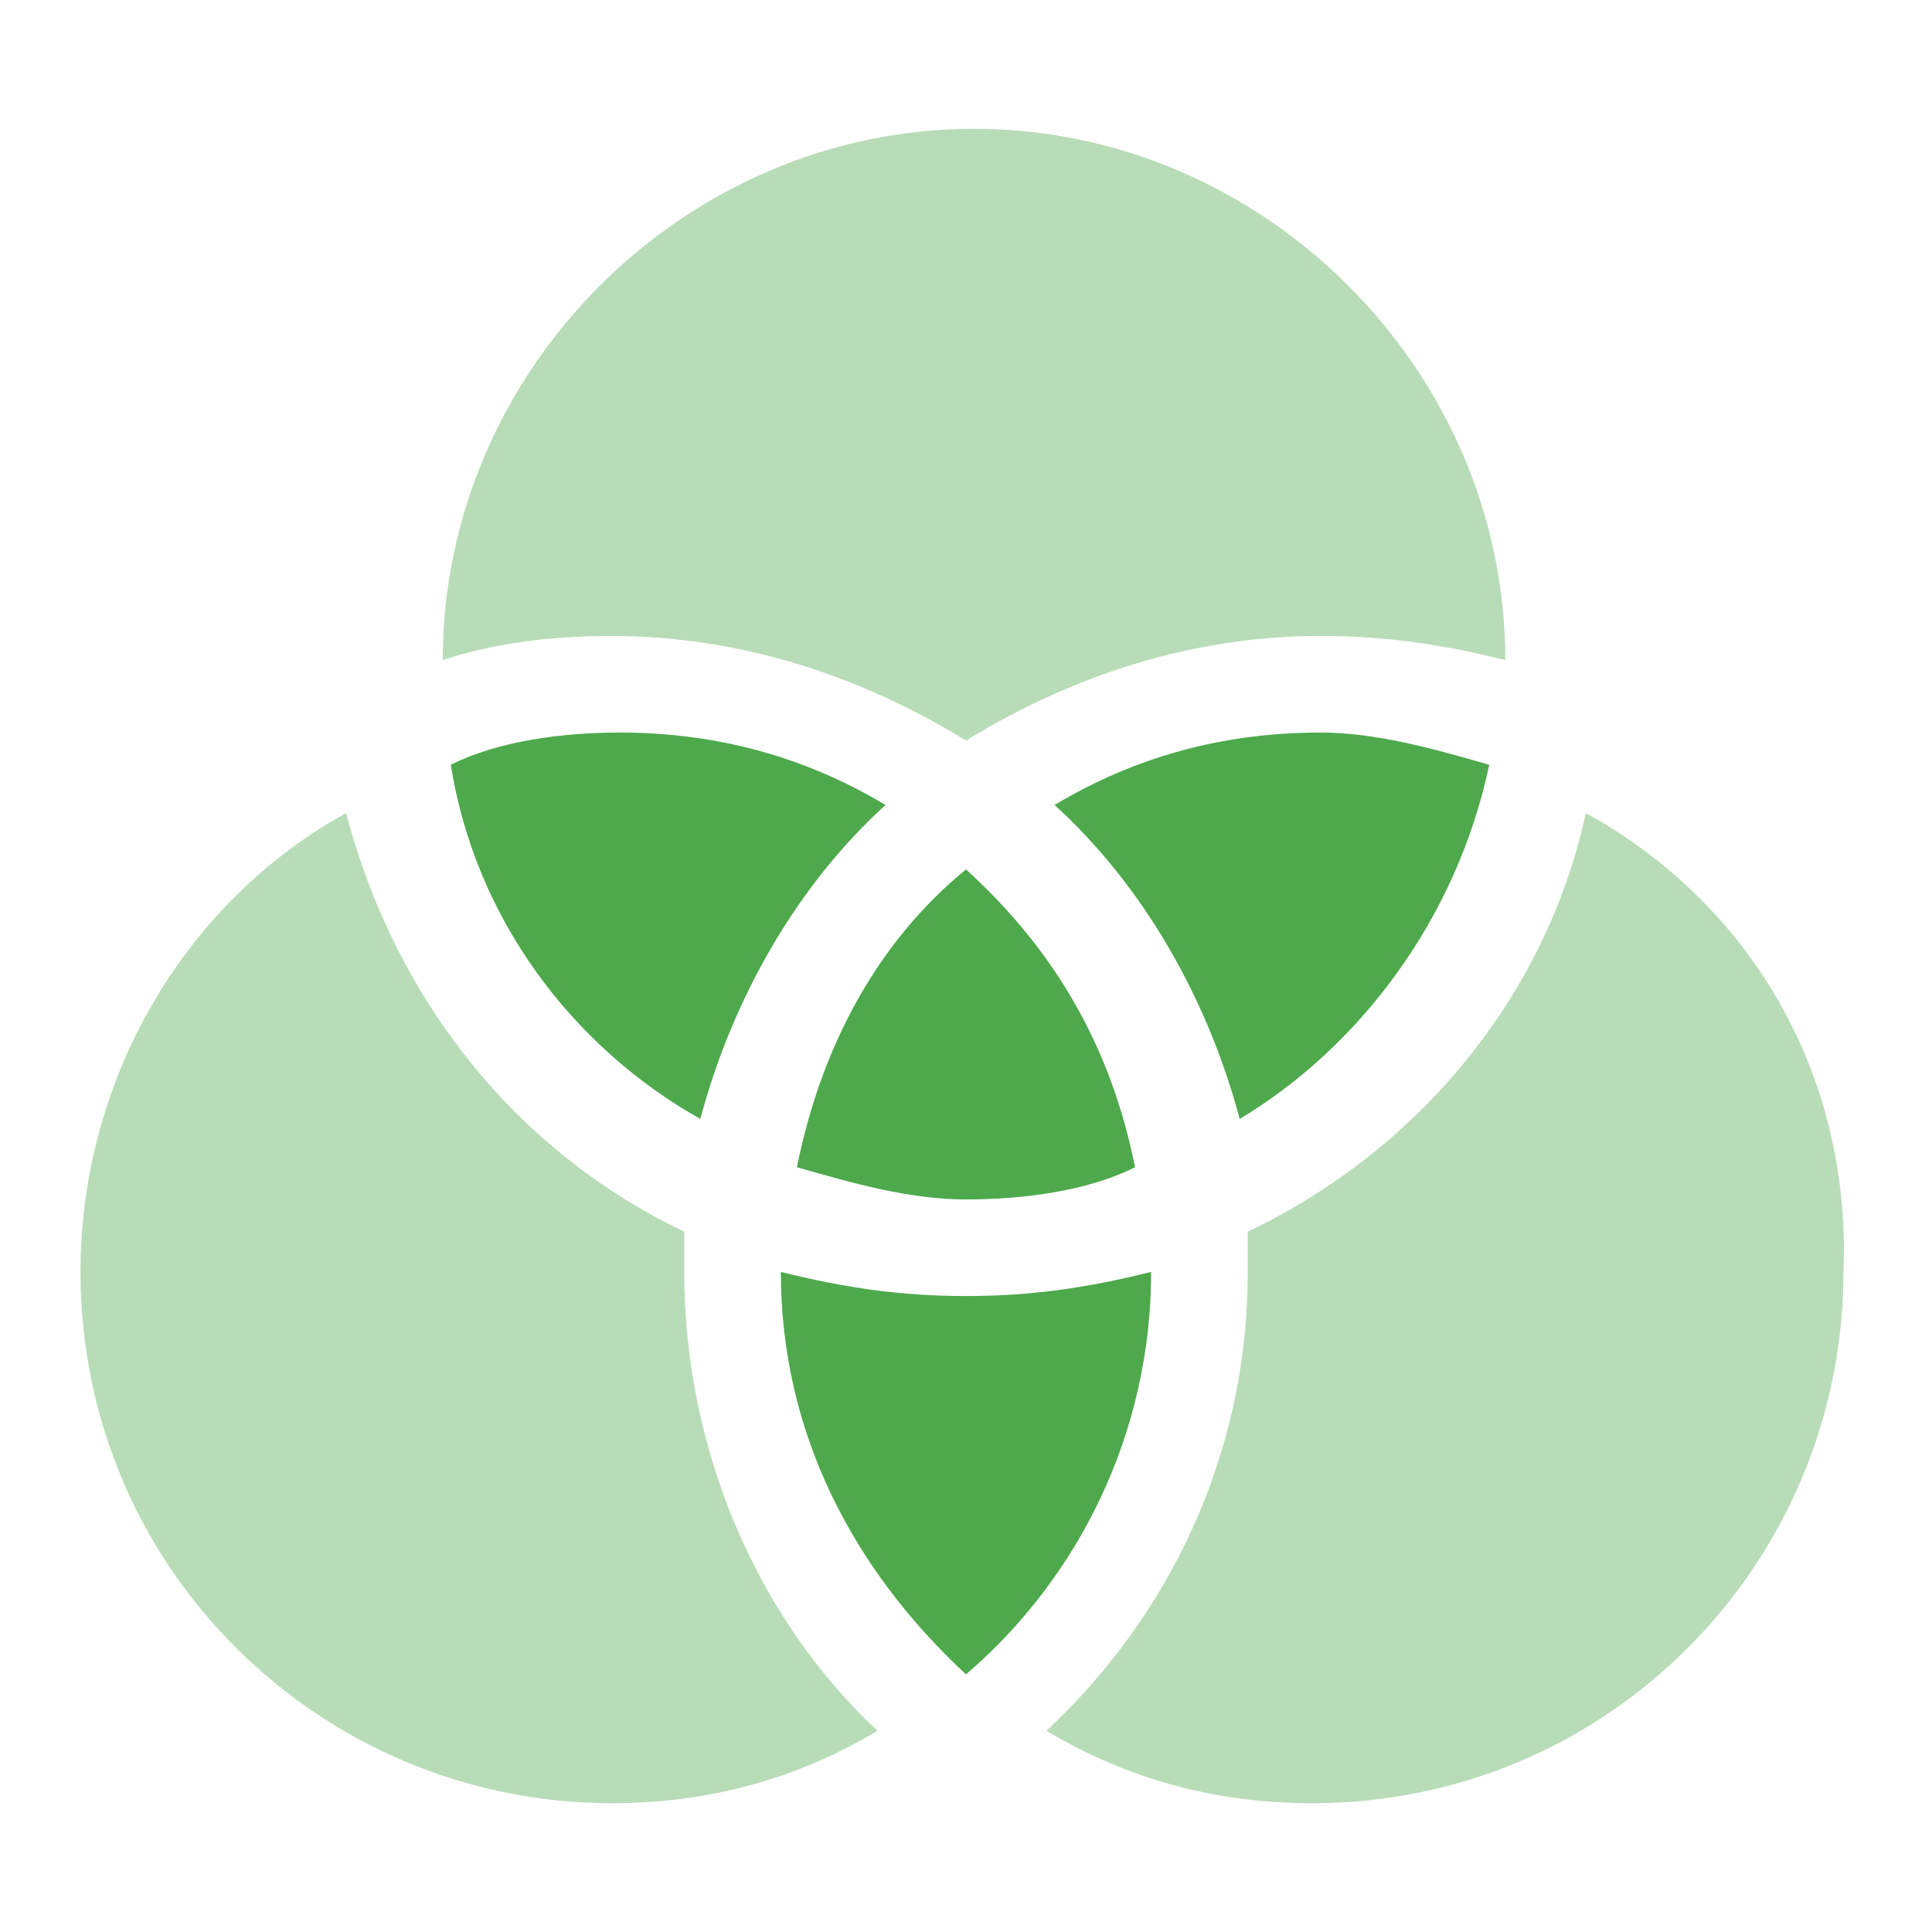
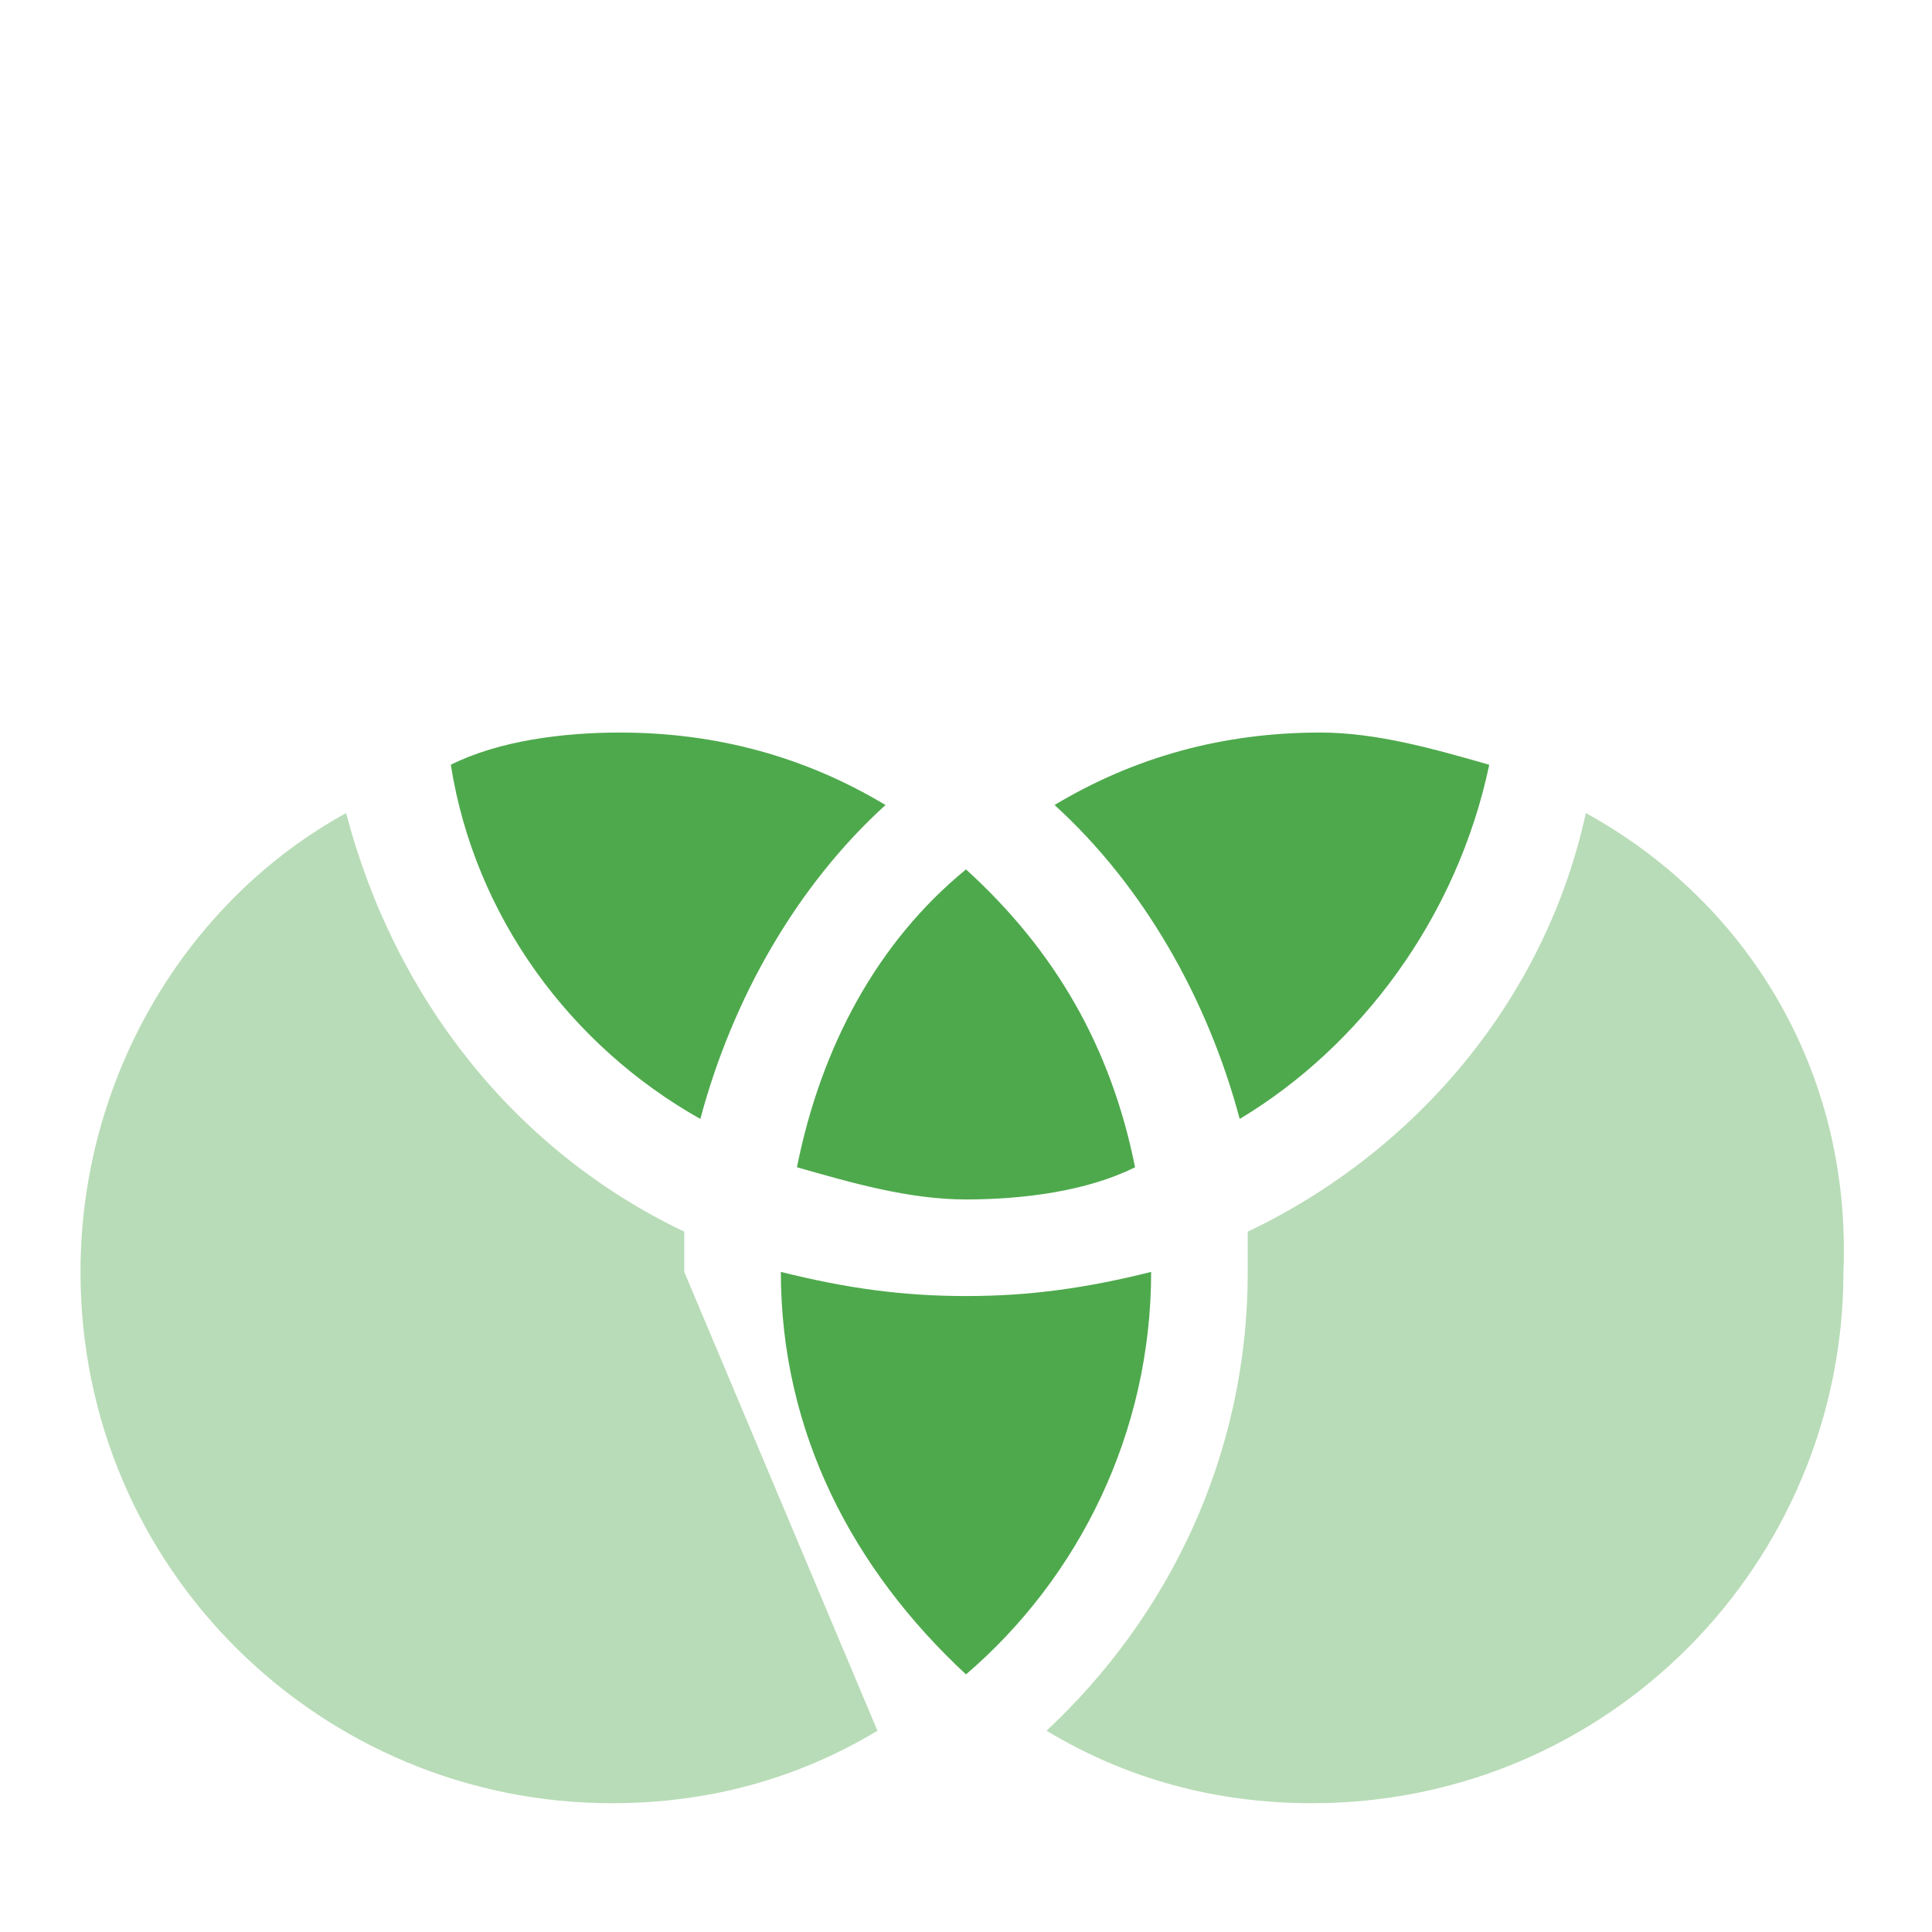
<svg xmlns="http://www.w3.org/2000/svg" version="1.1" id="Layer_1" x="0px" y="0px" width="24px" height="24px" viewBox="0 0 24 24" style="enable-background:new 0 0 24 24;" xml:space="preserve">
  <style type="text/css">
	.st0{fill:#4EA94C;fill-opacity:0.4;}
	.st1{fill:#4EA94C;}
</style>
-   <path class="st0" d="M19.7,10.1c-0.5,2.3-2.1,4.2-4.2,5.2c0,0.2,0,0.3,0,0.5c0,2.3-1,4.3-2.5,5.7c1,0.6,2.1,0.9,3.3,0.9  c3.7,0,6.6-3,6.6-6.6C23,13.3,21.7,11.2,19.7,10.1L19.7,10.1z M8.5,15.8c0-0.2,0-0.3,0-0.5c-2.1-1-3.6-2.9-4.2-5.2  c-2,1.1-3.3,3.3-3.3,5.7c0,3.7,3,6.6,6.6,6.6c1.2,0,2.3-0.3,3.3-0.9C9.4,20.1,8.5,18,8.5,15.8L8.5,15.8z" />
+   <path class="st0" d="M19.7,10.1c-0.5,2.3-2.1,4.2-4.2,5.2c0,0.2,0,0.3,0,0.5c0,2.3-1,4.3-2.5,5.7c1,0.6,2.1,0.9,3.3,0.9  c3.7,0,6.6-3,6.6-6.6C23,13.3,21.7,11.2,19.7,10.1L19.7,10.1z M8.5,15.8c0-0.2,0-0.3,0-0.5c-2.1-1-3.6-2.9-4.2-5.2  c-2,1.1-3.3,3.3-3.3,5.7c0,3.7,3,6.6,6.6,6.6c1.2,0,2.3-0.3,3.3-0.9L8.5,15.8z" />
  <path class="st1" d="M12,16.1c-0.8,0-1.5-0.1-2.3-0.3c0,2,0.9,3.7,2.3,5c1.4-1.2,2.3-3,2.3-5C13.5,16,12.8,16.1,12,16.1z" />
-   <path class="st0" d="M7.6,7.9c1.6,0,3.1,0.5,4.4,1.3c1.3-0.8,2.8-1.3,4.4-1.3c0.8,0,1.5,0.1,2.3,0.3c0-3.6-3-6.6-6.6-6.6  s-6.6,3-6.6,6.6C6.1,8,6.8,7.9,7.6,7.9L7.6,7.9z" />
  <path class="st1" d="M18.5,9.5c-0.7-0.2-1.4-0.4-2.1-0.4c-1.2,0-2.3,0.3-3.3,0.9c1.1,1,1.9,2.4,2.3,3.9C16.9,13,18.1,11.4,18.5,9.5  L18.5,9.5z M8.7,13.9c0.4-1.5,1.2-2.9,2.3-3.9c-1-0.6-2.1-0.9-3.3-0.9c-0.7,0-1.5,0.1-2.1,0.4C5.9,11.4,7.1,13,8.7,13.9z M12,10.8  c-1.1,0.9-1.8,2.2-2.1,3.7c0.7,0.2,1.4,0.4,2.1,0.4c0.7,0,1.5-0.1,2.1-0.4C13.8,13,13.1,11.8,12,10.8z" />
</svg>